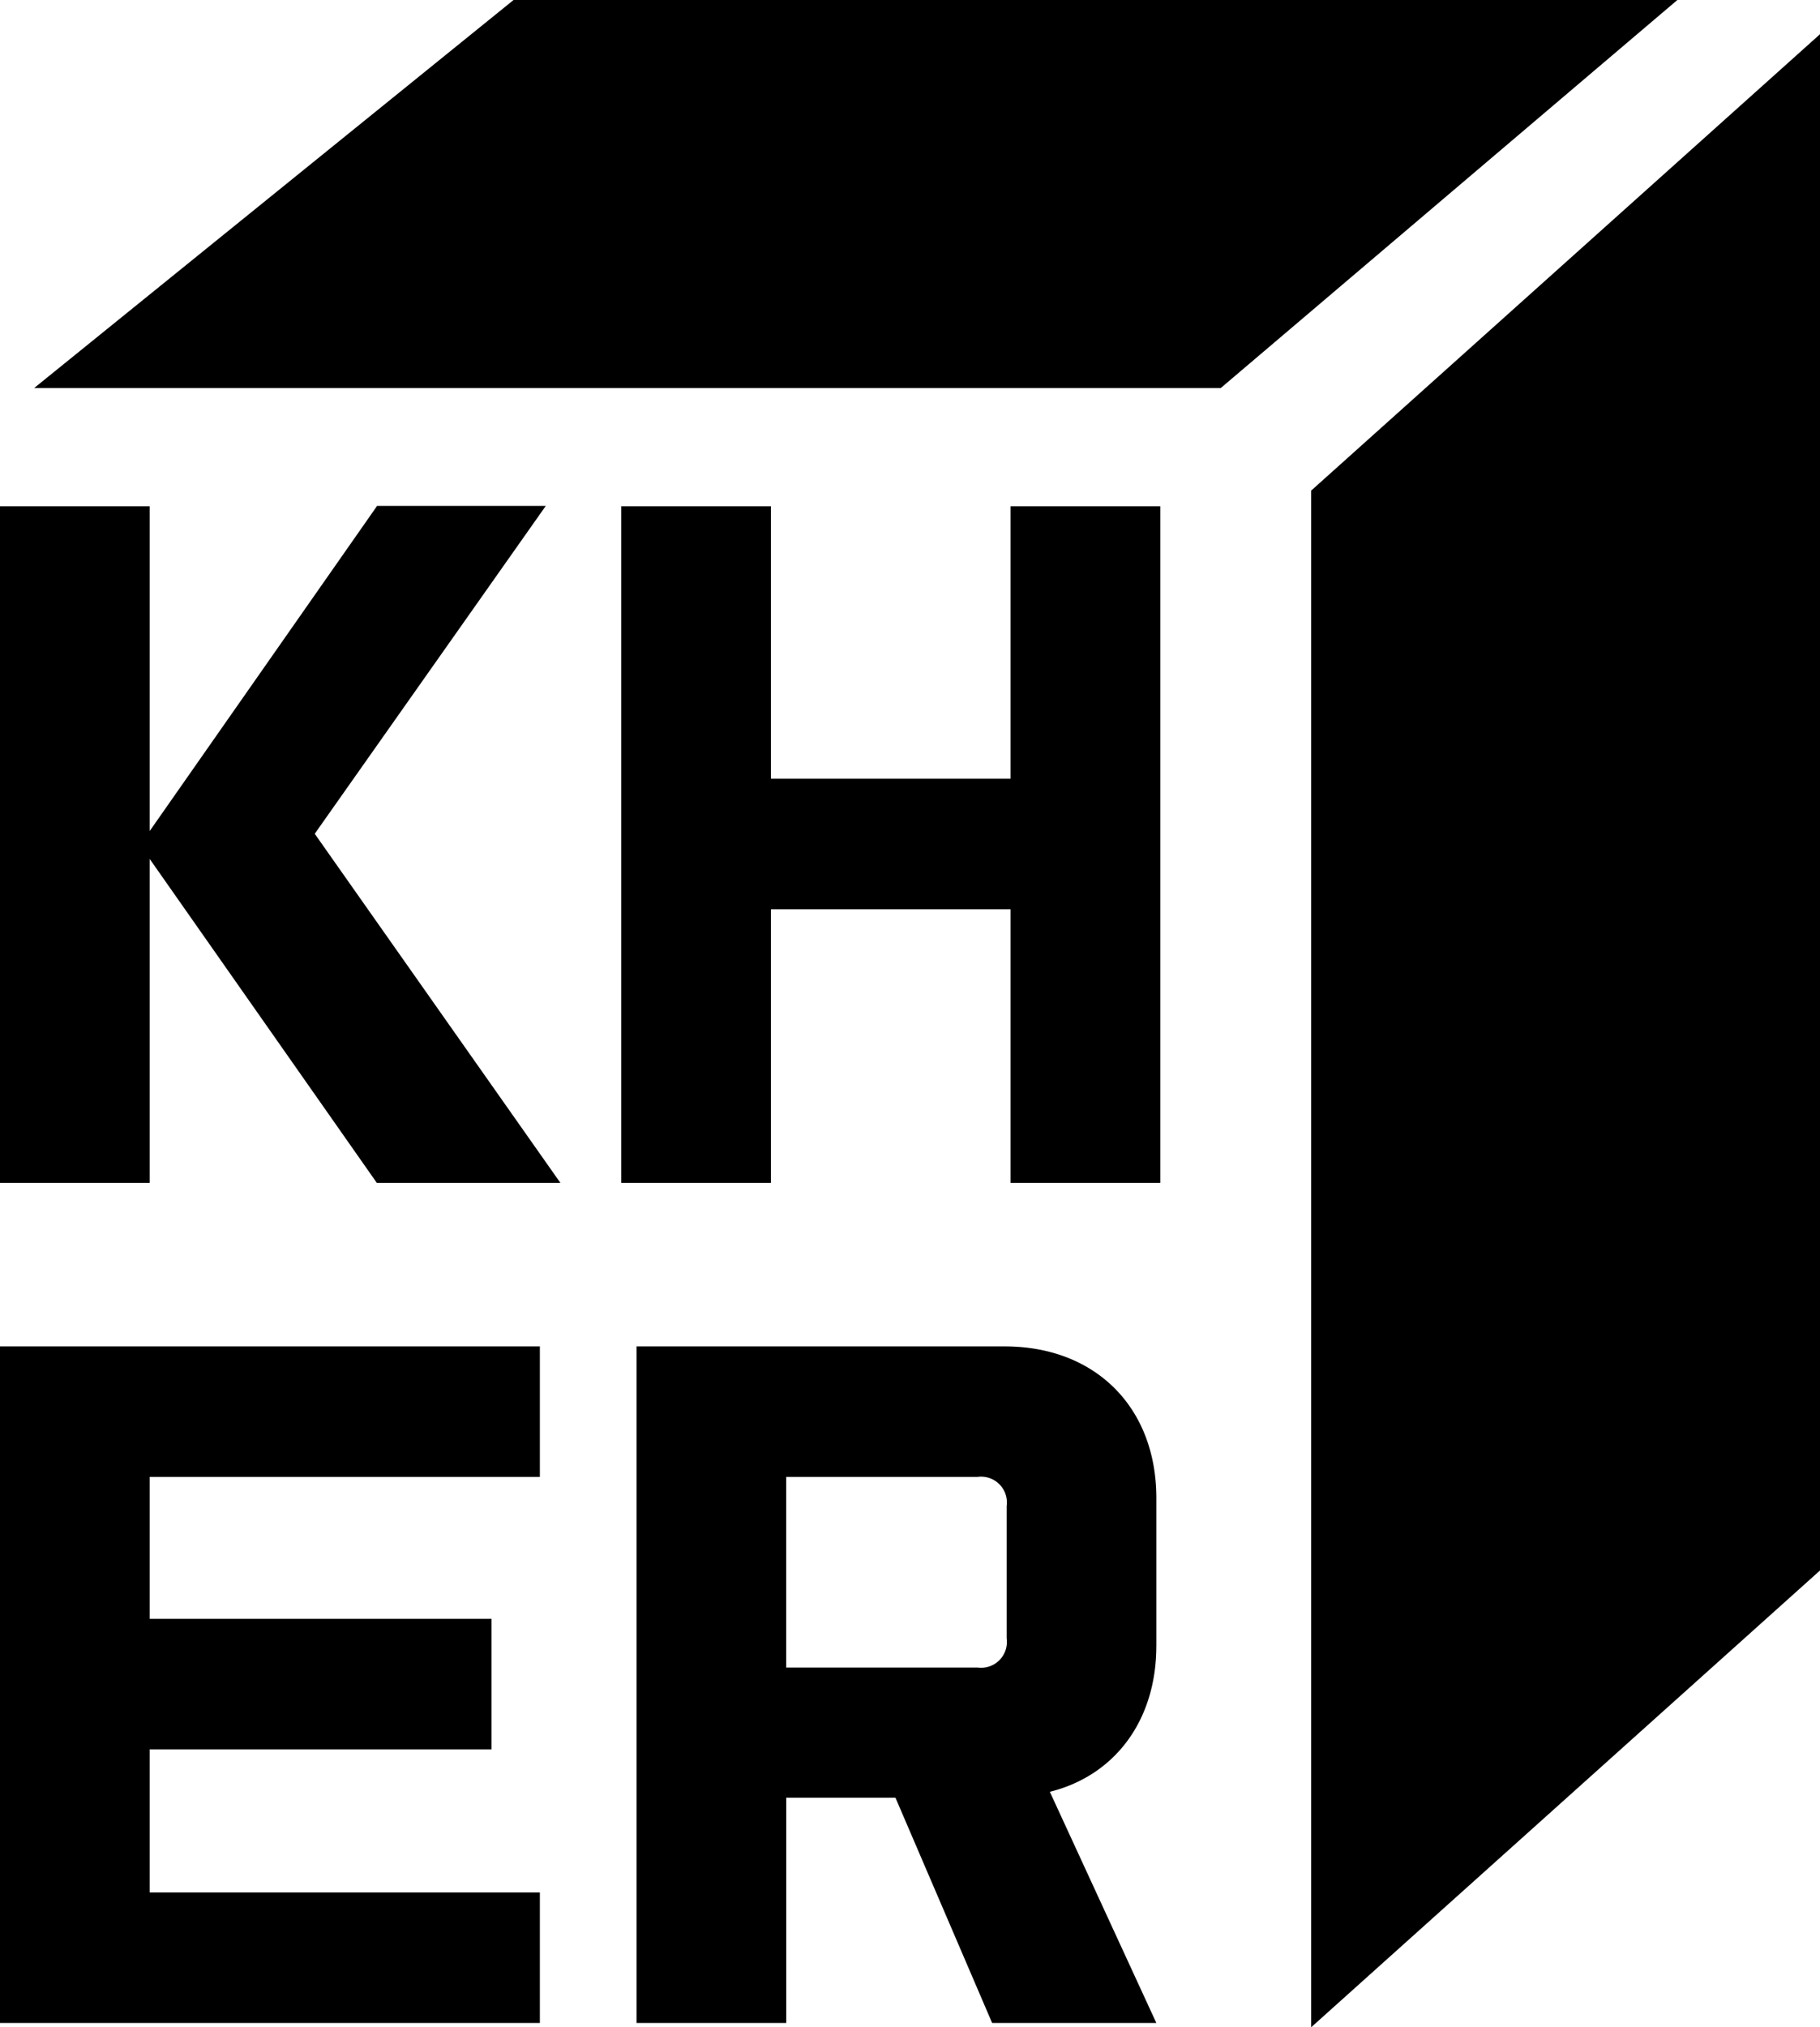
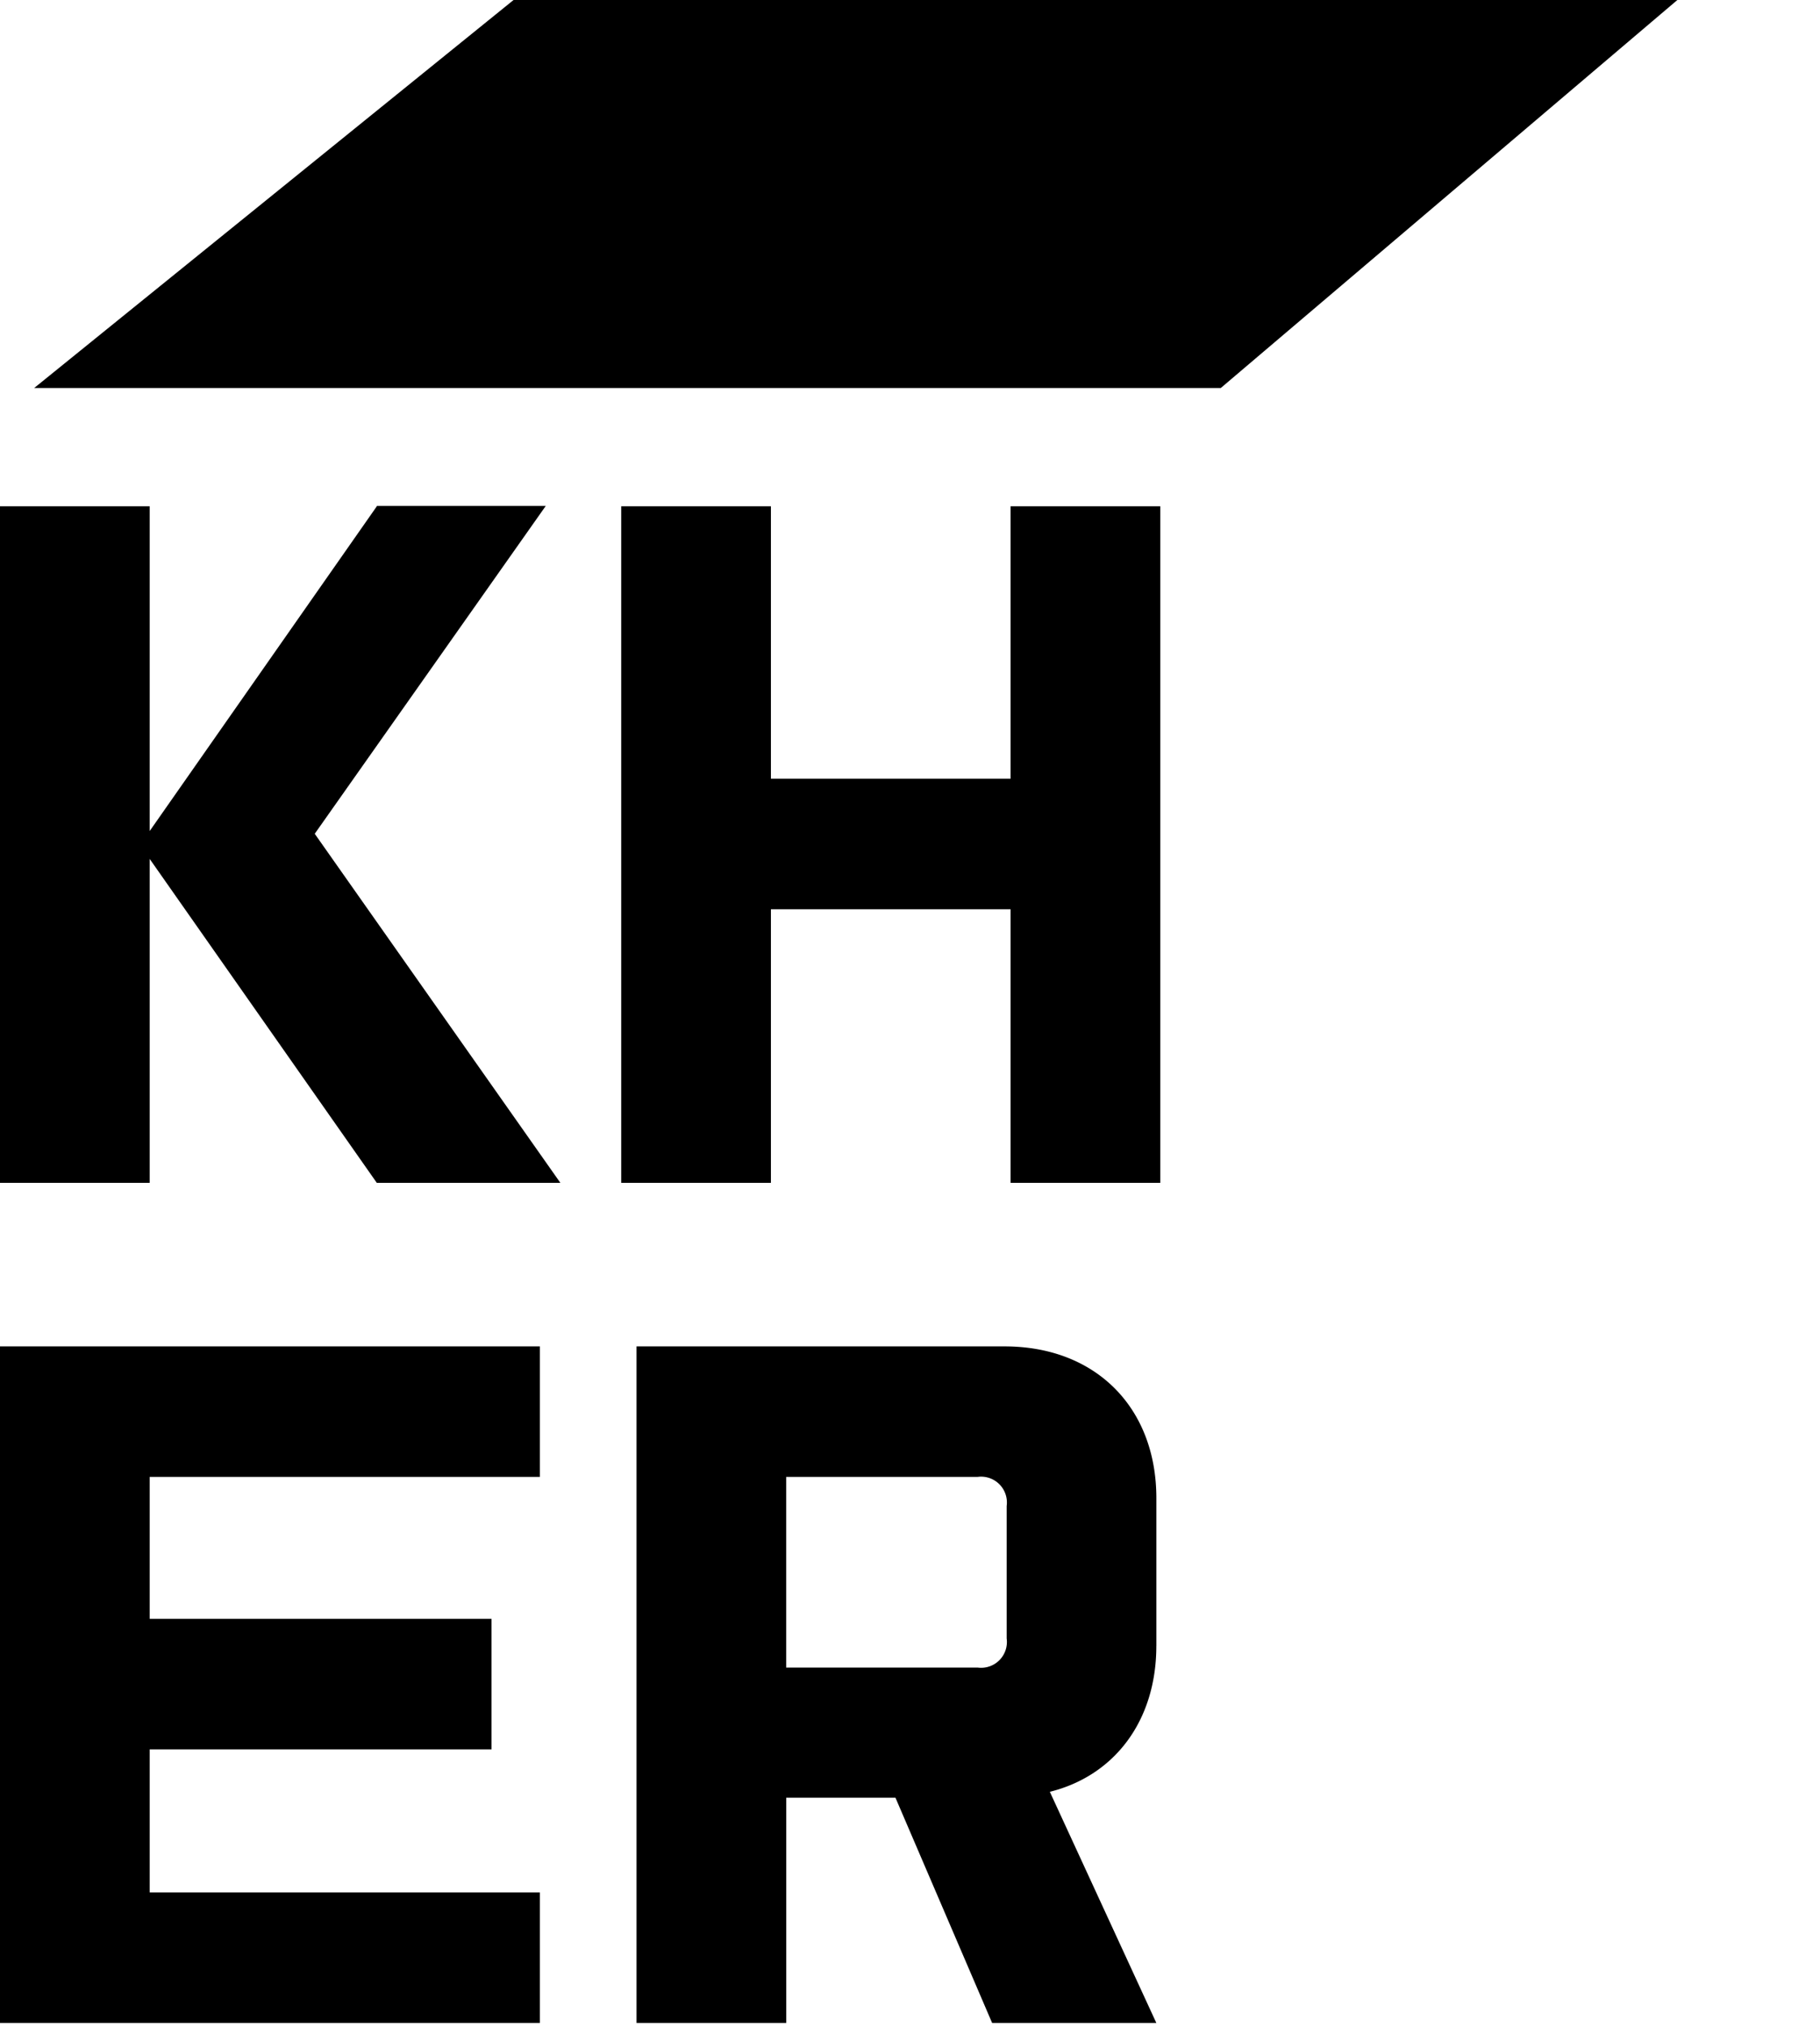
<svg xmlns="http://www.w3.org/2000/svg" width="116" height="129.148" viewBox="0 0 116 129.148">
  <g id="Group_1" data-name="Group 1" transform="translate(-458 -24)">
    <g id="logo_kher" transform="translate(458 24)">
      <path id="Path_1" data-name="Path 1" d="M133.261,404.407a1.645,1.645,0,0,1-1.853,1.853h-12.2V394.114h12.2a1.645,1.645,0,0,1,1.853,1.853Zm9.541.476v-9.416c0-5.785-3.882-9.667-9.667-9.667H109.67v43.1h9.541v-14.35h6.962l6.161,14.35H142.8l-6.787-14.725c4.132-1.027,6.787-4.533,6.787-9.291M69.1,428.9h34.409v-8.314H78.641v-9.116h21.788v-8.314H78.641v-9.041h24.868V385.8H69.1Z" transform="translate(-69.1 -300.027)" />
      <rect id="Rectangle_1" data-name="Rectangle 1" width="116" height="129.148" transform="translate(0 0)" fill="none" />
      <path id="Path_2" data-name="Path 2" d="M93.116,172.025,78.641,192.711V172.025H69.1v43.1h9.541V194.489l14.475,20.635h11.7L89.16,192.886,103.885,172H93.116Zm40.395,0V189.38H118.235V172.025h-9.541v43.1h9.541v-17.43h15.276v17.43h9.541v-43.1Z" transform="translate(-69.1 -139.77)" />
-       <path id="Path_3" data-name="Path 3" d="M402.8,81.075v97.894l32.431-29.1V52Z" transform="translate(-319.231 -49.821)" />
      <path id="Path_4" data-name="Path 4" d="M108.353,43.3,77.8,68.018h75.63L182.53,43.3Z" transform="translate(-75.621 -43.3)" />
    </g>
  </g>
</svg>